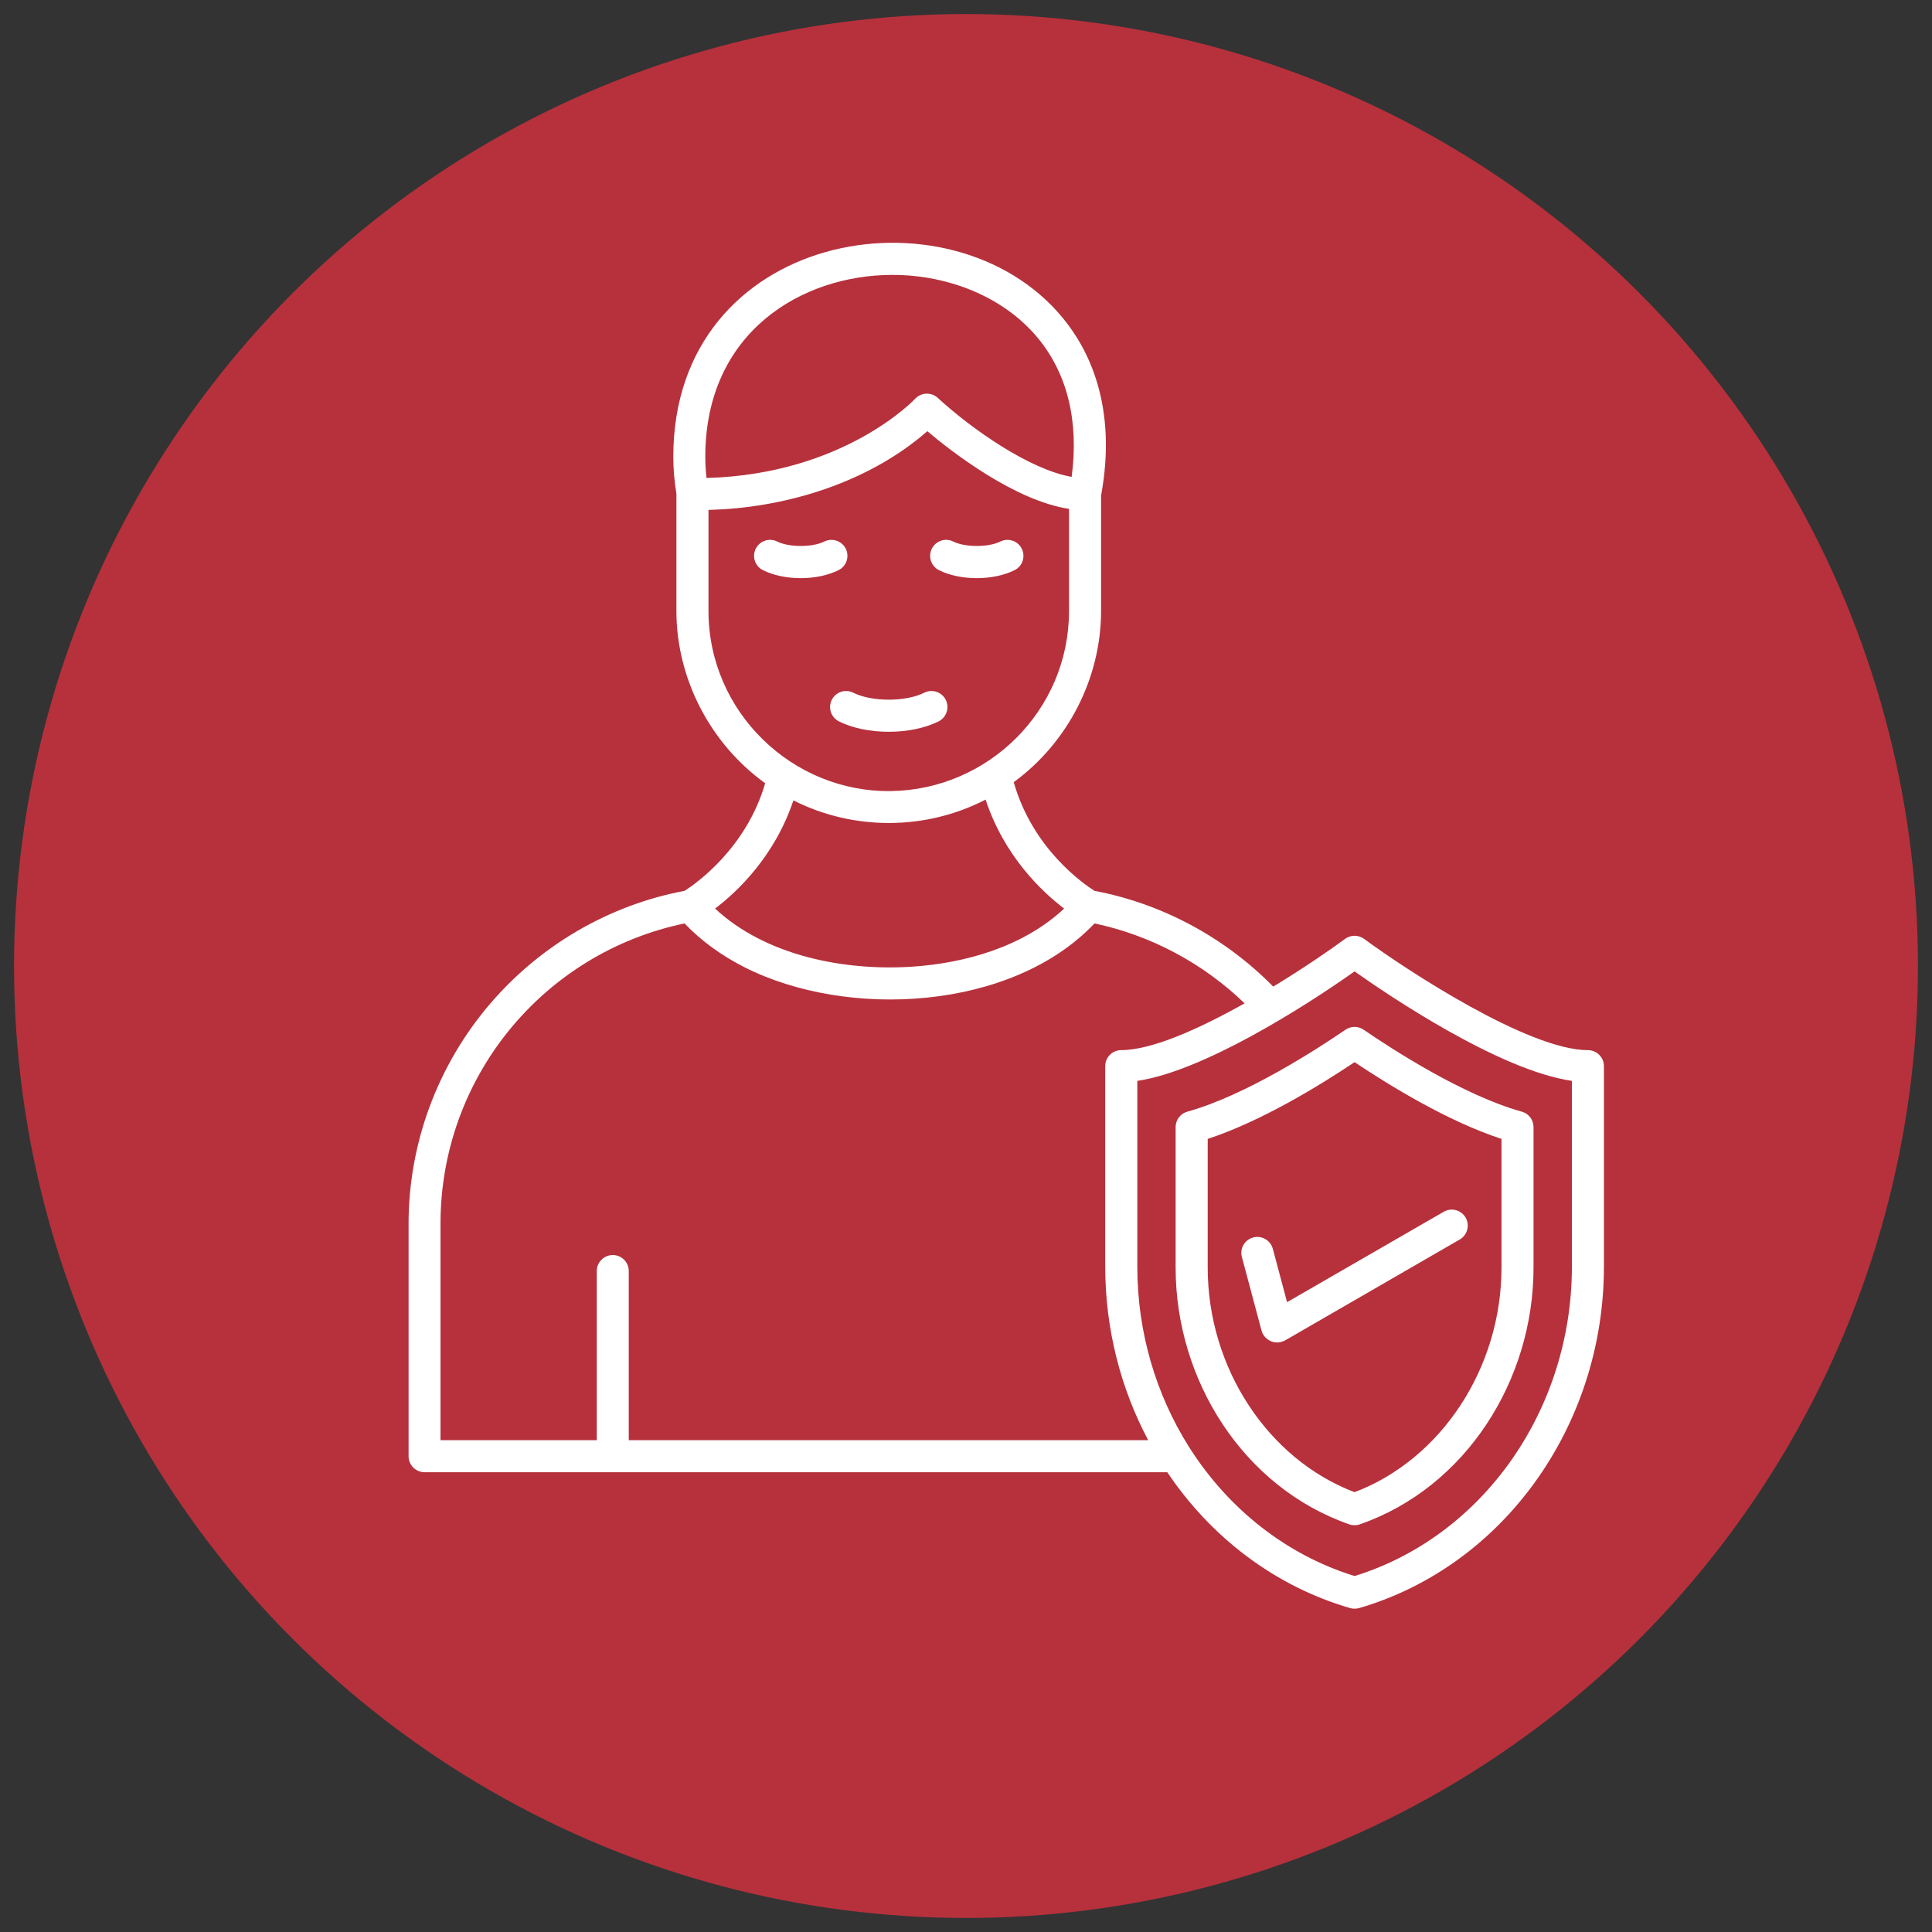
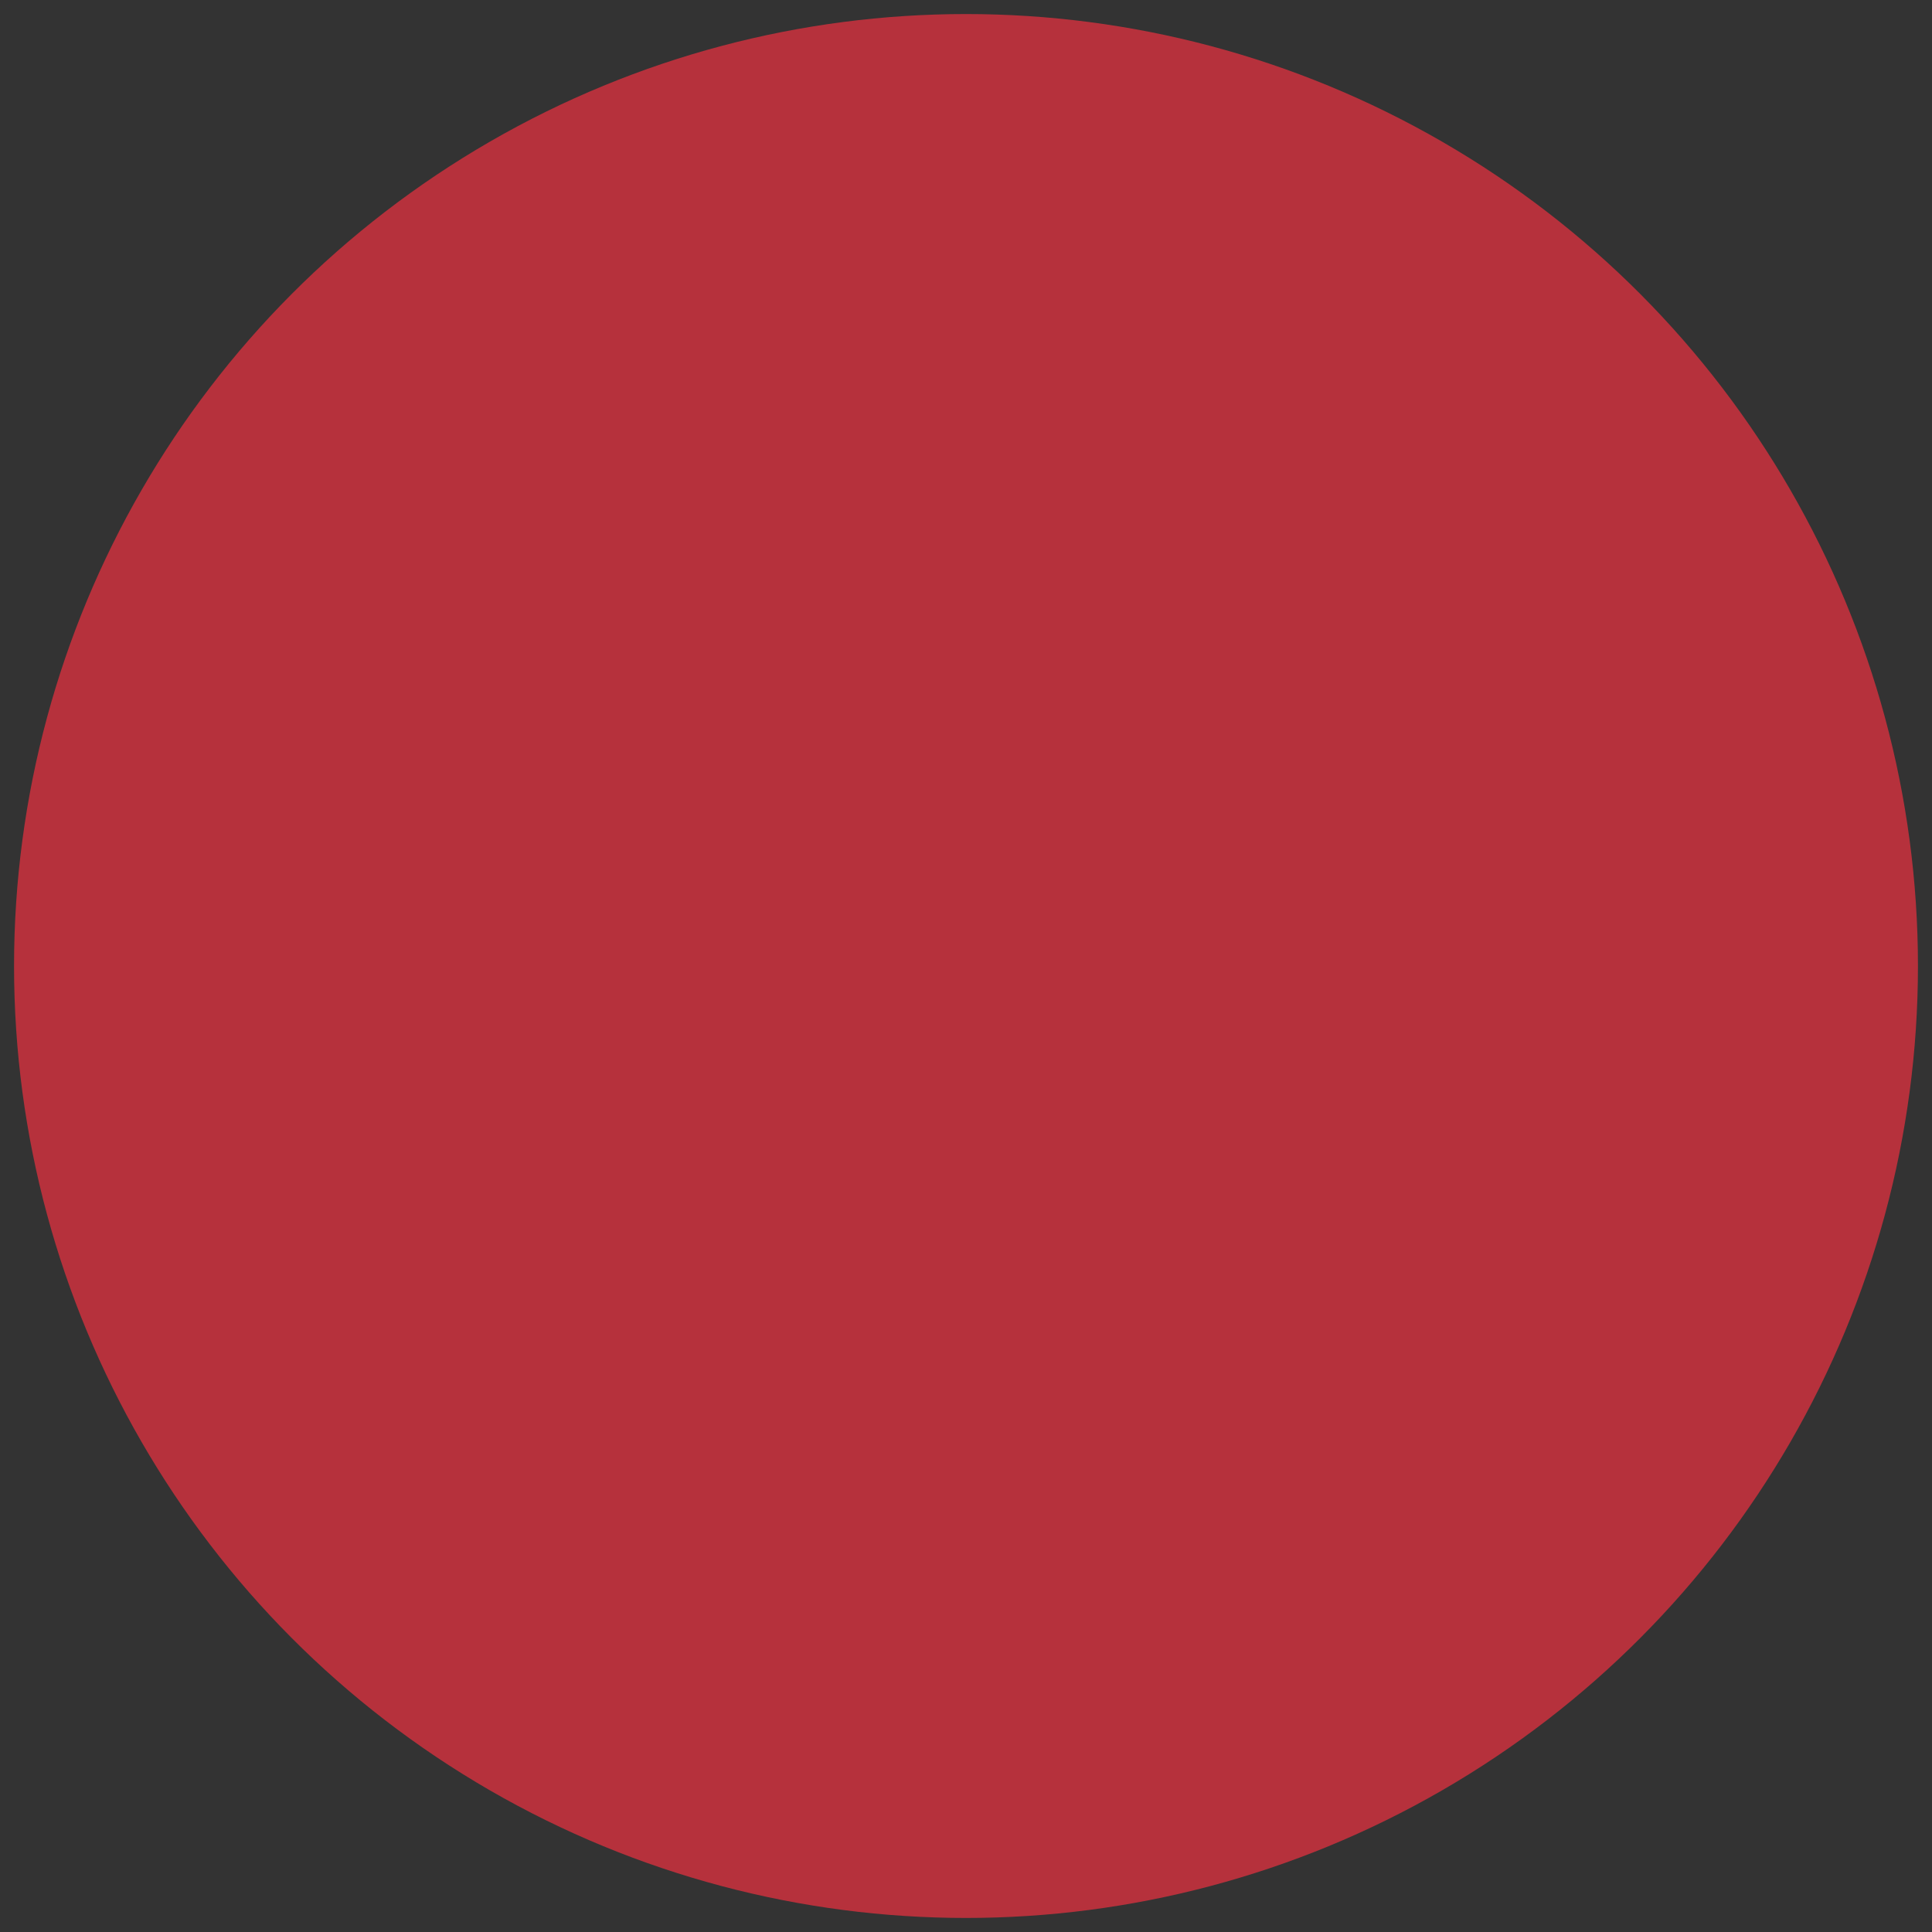
<svg xmlns="http://www.w3.org/2000/svg" version="1.1" id="Layer_1" x="0px" y="0px" width="48px" height="48px" viewBox="0 0 48 48" enable-background="new 0 0 48 48" xml:space="preserve">
  <rect x="0" y="0" width="48" height="48" fill="#333333" stroke="none" />
  <circle fill="#B6313C" cx="24" cy="24" r="23.651" />
  <g>
-     <path fill="#FFFFFF" d="M24.267,14.364c-0.352,0-0.684-0.071-0.939-0.199c-0.195-0.098-0.276-0.336-0.176-0.534   c0.098-0.195,0.336-0.276,0.533-0.176c0.293,0.146,0.874,0.146,1.167,0c0.195-0.098,0.436-0.019,0.533,0.176   c0.098,0.197,0.02,0.436-0.178,0.534C24.953,14.292,24.619,14.364,24.267,14.364z M33.654,39.968c-0.037,0-0.074-0.006-0.11-0.015   c-1.881-0.547-3.463-1.768-4.543-3.376H10.549c-0.22,0-0.398-0.179-0.398-0.398v-5.776c0-1.98,0.708-3.906,1.993-5.426   c1.253-1.481,2.979-2.49,4.866-2.845c0.267-0.171,1.525-1.042,2.001-2.673c-1.37-0.986-2.206-2.604-2.206-4.283v-2.912   c-0.051-0.3-0.077-0.608-0.077-0.917c0-5.608,6.895-6.807,9.666-3.46c0.665,0.8,1.368,2.219,0.962,4.426v2.863   c0,1.667-0.82,3.269-2.17,4.257c0.47,1.657,1.736,2.529,2.007,2.7c1.674,0.316,3.236,1.155,4.44,2.379   c0.746-0.453,1.402-0.902,1.785-1.186c0.141-0.103,0.332-0.103,0.472,0c1.046,0.77,4.084,2.765,5.563,2.765   c0.218,0,0.396,0.179,0.396,0.396v4.984c0,3.951-2.5,7.439-6.083,8.482C33.729,39.962,33.692,39.968,33.654,39.968z M28.526,35.78   c-0.683-1.285-1.067-2.762-1.067-4.31v-4.984c0-0.218,0.179-0.396,0.398-0.396c0.767,0,1.954-0.539,3.065-1.162   c-1.033-0.998-2.335-1.691-3.729-1.986c-2.058,2.17-6.142,2.386-8.706,1.084c-0.548-0.279-1.052-0.637-1.48-1.084   c-3.526,0.738-6.063,3.84-6.063,7.461v5.378h3.883v-4.204c0-0.218,0.179-0.396,0.398-0.396s0.396,0.179,0.396,0.396v4.204H28.526z    M28.256,26.854v4.616c0,1.633,0.466,3.179,1.279,4.47c0.013,0.017,0.024,0.035,0.035,0.055c0.958,1.493,2.383,2.635,4.084,3.161   c3.185-0.984,5.399-4.127,5.399-7.686v-4.616c-1.811-0.263-4.574-2.136-5.399-2.72C32.338,25.066,29.854,26.622,28.256,26.854z    M33.654,37.894c-0.045,0-0.088-0.007-0.131-0.022c-2.64-0.92-4.315-3.59-4.315-6.376v-3.494c0-0.179,0.12-0.336,0.291-0.383   c1.456-0.404,3.233-1.56,3.931-2.037c0.135-0.092,0.313-0.092,0.448,0c0.697,0.478,2.475,1.633,3.931,2.037   c0.173,0.047,0.291,0.204,0.291,0.383v3.494c0,2.786-1.674,5.456-4.315,6.376C33.743,37.887,33.698,37.894,33.654,37.894z    M30.005,28.296v3.199c0,2.487,1.493,4.759,3.649,5.578c2.157-0.819,3.65-3.091,3.65-5.578v-3.199   c-1.322-0.433-2.766-1.315-3.65-1.907C32.77,26.98,31.327,27.863,30.005,28.296z M23.039,10.713   c-1.37,1.197-3.25,1.822-5.054,1.939l-0.383,0.017v2.506c0,2.521,2.093,4.518,4.541,4.479c2.409-0.038,4.417-2.002,4.417-4.479   v-2.532C25.216,12.438,23.66,11.239,23.039,10.713z M22.17,6.83c-2.239,0-4.647,1.415-4.647,4.517c0,0.176,0.011,0.353,0.03,0.528   c3.414-0.09,5.165-1.948,5.183-1.967c0.148-0.16,0.402-0.171,0.562-0.023c0.836,0.771,2.28,1.781,3.327,1.963   c0.184-1.374-0.104-2.563-0.844-3.455C24.972,7.415,23.621,6.83,22.17,6.83z M26.438,22.573c-0.546-0.415-1.486-1.296-1.951-2.707   c-1.488,0.769-3.284,0.774-4.775,0.019c-0.468,1.399-1.401,2.275-1.946,2.688c1.262,1.176,3.208,1.55,4.879,1.445   C23.989,23.932,25.434,23.515,26.438,22.573z M31.729,33.354c-0.177,0-0.339-0.122-0.386-0.295l-0.488-1.826   c-0.059-0.213,0.067-0.431,0.28-0.488c0.212-0.057,0.43,0.069,0.488,0.281l0.354,1.326l3.894-2.247   c0.189-0.108,0.432-0.045,0.542,0.146c0.109,0.191,0.044,0.434-0.146,0.544l-4.339,2.507   C31.866,33.334,31.797,33.354,31.729,33.354z M22.081,18.181c-0.464,0-0.906-0.092-1.238-0.259c-0.197-0.1-0.276-0.338-0.178-0.534   c0.098-0.197,0.338-0.276,0.533-0.178c0.458,0.231,1.308,0.231,1.766,0c0.195-0.098,0.436-0.019,0.533,0.178   c0.098,0.196,0.019,0.434-0.176,0.534C22.986,18.089,22.546,18.181,22.081,18.181z M19.894,14.364   c-0.351,0-0.686-0.071-0.939-0.199c-0.197-0.098-0.276-0.336-0.178-0.534c0.1-0.195,0.338-0.276,0.534-0.176   c0.293,0.146,0.874,0.146,1.168,0c0.195-0.098,0.434-0.019,0.533,0.176c0.098,0.197,0.019,0.436-0.178,0.534   C20.578,14.292,20.245,14.364,19.894,14.364z" />
-   </g>
+     </g>
</svg>